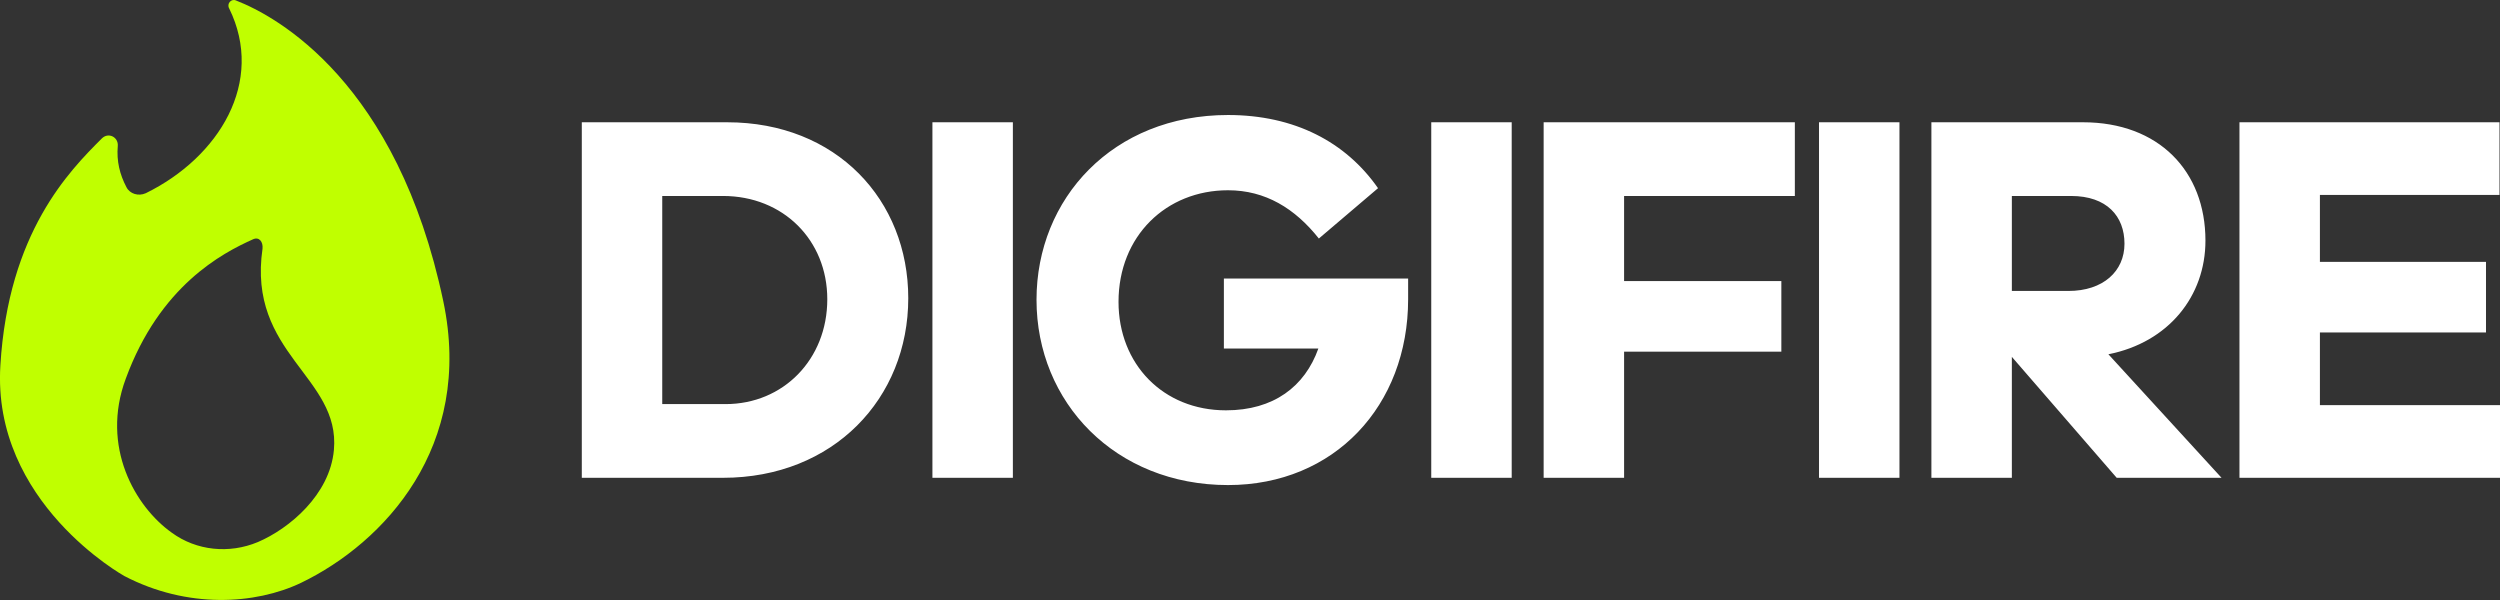
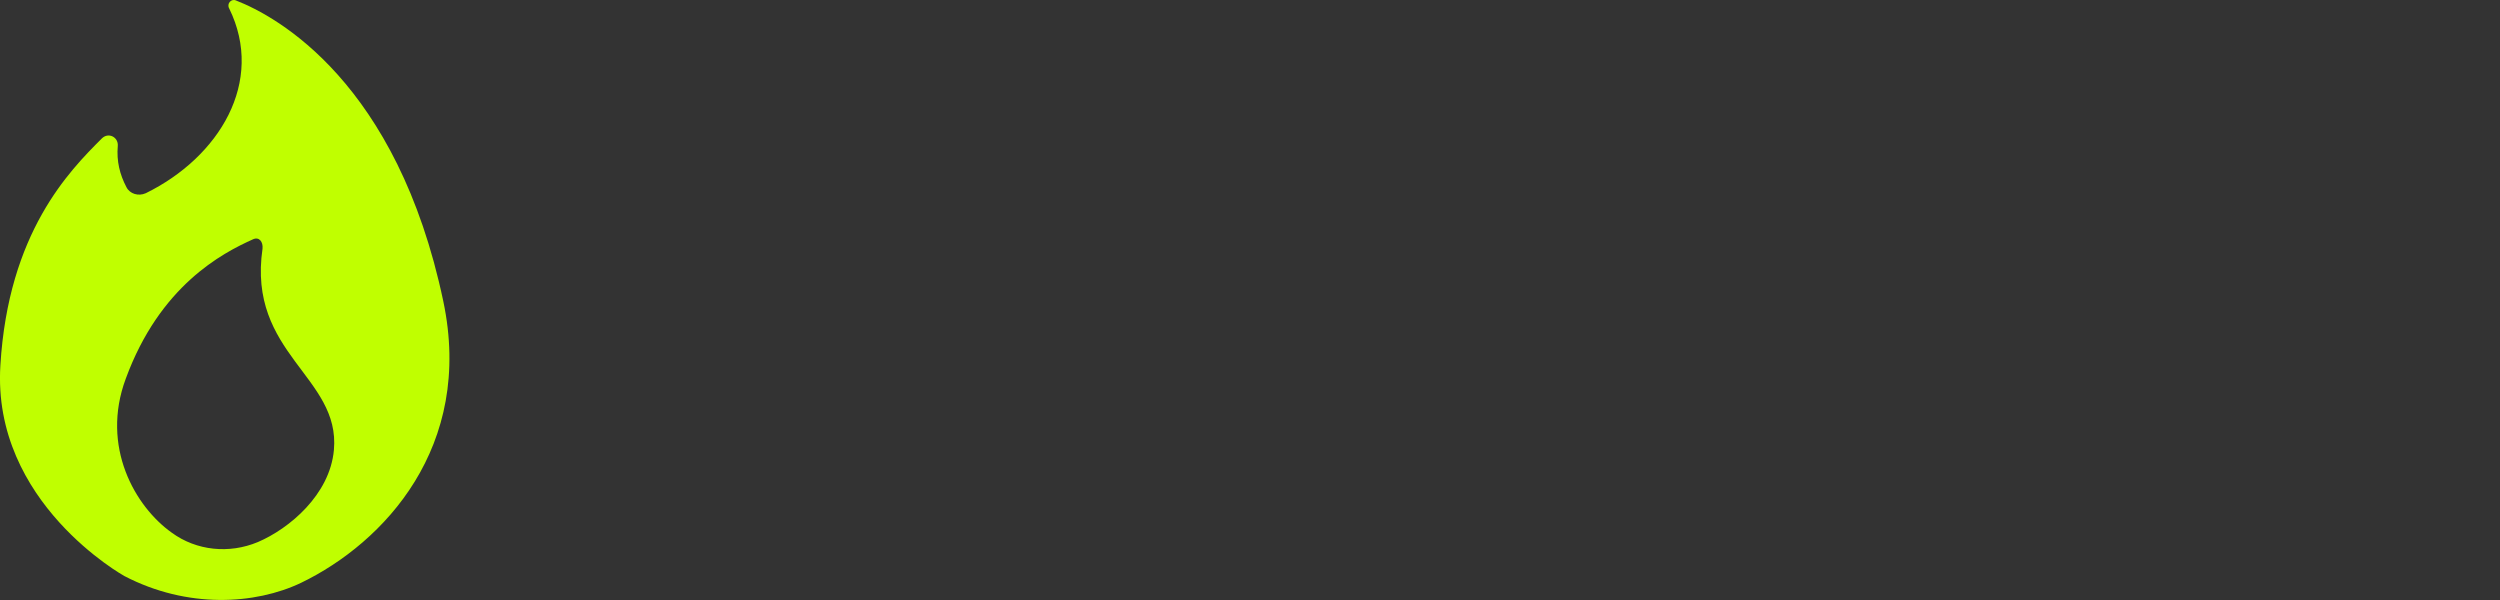
<svg xmlns="http://www.w3.org/2000/svg" width="454.09" height="109" viewBox="0 0 369.544 88.705" class="looka-1j8o68f">
  <rect x="0" y="0" width="369.544" height="88.705" fill="#333333" stroke="none" />
  <defs id="SvgjsDefs2260" />
  <g id="SvgjsG2261" featurekey="2ou6gm-0" transform="matrix(0.986,0,0,0.986,-16.114,-4.966)" fill="#C0FF00">
    <g display="none" opacity="0.3" fill="#C0FF00">
      <path display="inline" d="M208,42.8c17.2-17.1,19.8-31.5,14-38.4c0,0,43.9,18,18.1,59.9c-4.4,7.1-15.5,15.5-9.7,32.8   C230.3,97.1,175.1,81.6,208,42.8z" fill="#C0FF00" />
-       <path display="inline" d="M234.6,96.2c-0.9-3.5-5.2-11.2,7.7-26.4c6.9-8.1,11.6-25.9,9.3-30.2c0,0,21.9,28.9-3.4,46.3   C233.1,96.3,234.6,96.2,234.6,96.2z" fill="#C0FF00" />
    </g>
    <path d="M82.8,50.2C75.9,17.4,57.9,7.5,51.7,5.1c-0.7-0.3-1.4,0.5-1,1.2c5.4,11-1.5,22.3-12.5,27.7c-1.1,0.5-2.4,0.1-2.9-0.9  c-1-1.9-1.5-3.9-1.3-6.2c0.1-1.3-1.4-2.1-2.4-1.1c-4.9,4.9-14,14.1-15.2,34C15.1,80.4,35,91.4,35,91.4c9.4,4.9,19.6,4.3,26.5,1  C73.9,86.4,87.4,72,82.8,50.2z M66.4,72.5c-0.6,6.7-6.7,11.8-11.4,13.8c-4.3,1.8-9.2,1.3-12.9-1.4C36.6,81,31.4,72,35.2,61.8  C40.3,47.9,49.6,43,54.3,40.9c0.9-0.4,1.5,0.4,1.4,1.4C53.4,58.1,67.4,61.5,66.4,72.5z" fill="#C0FF00" />
  </g>
  <g id="SvgjsG2262" featurekey="kZnDdN-0" transform="matrix(3.836,0,0,3.836,82.778,-6.093)" fill="#FFFFFF">
-     <path d="M0.84 20 l0 -13.7 l5.6 0 c4.22 0 6.98 3 6.98 6.78 c0 3.86 -2.88 6.92 -7.14 6.92 l-5.44 0 z M6.28 9.14 l-2.34 0 l0 8.02 l2.44 0 c2.22 0 3.92 -1.72 3.92 -4.04 c0 -2.28 -1.7 -3.98 -4.02 -3.98 z M17.451 20 l-3.1 0 l0 -13.7 l3.1 0 l0 13.7 z M32.682 13.12 c0 4.1 -2.84 7.16 -6.94 7.16 c-4.34 0 -7.38 -3.18 -7.38 -7.14 c0 -3.9 2.94 -7.12 7.38 -7.12 c2.56 0 4.54 1.04 5.78 2.82 l-2.28 1.94 c-0.92 -1.16 -2.06 -1.86 -3.5 -1.86 c-2.38 0 -4.22 1.76 -4.22 4.3 c0 2.4 1.72 4.18 4.14 4.18 c1.84 0 3.04 -0.92 3.56 -2.38 l-3.64 0 l0 -2.7 l7.1 0 l0 0.8 z M36.673 20 l-3.1 0 l0 -13.7 l3.1 0 l0 13.7 z M47.064 15.14 l-6.06 0 l0 4.86 l-3.1 0 l0 -13.7 l9.68 0 l0 2.84 l-6.58 0 l0 3.28 l6.06 0 l0 2.72 z M51.615 20 l-3.1 0 l0 -13.7 l3.1 0 l0 13.7 z M58.226 9.14 l-2.28 0 l0 3.66 l2.18 0 c1.34 0 2.16 -0.76 2.16 -1.82 s-0.68 -1.84 -2.06 -1.84 z M55.946 15.34 l0 4.66 l-3.1 0 l0 -13.7 l5.84 0 c2.92 0 4.72 1.88 4.72 4.56 c0 2.14 -1.42 3.92 -3.74 4.38 l4.36 4.76 l-4.04 0 z M64.717 20 l0 -13.7 l10.02 0 l0 2.8 l-6.92 0 l0 2.58 l6.4 0 l0 2.72 l-6.4 0 l0 2.8 l6.94 0 l0 2.8 l-10.04 0 z" fill="#FFFFFF" />
-   </g>
+     </g>
</svg>